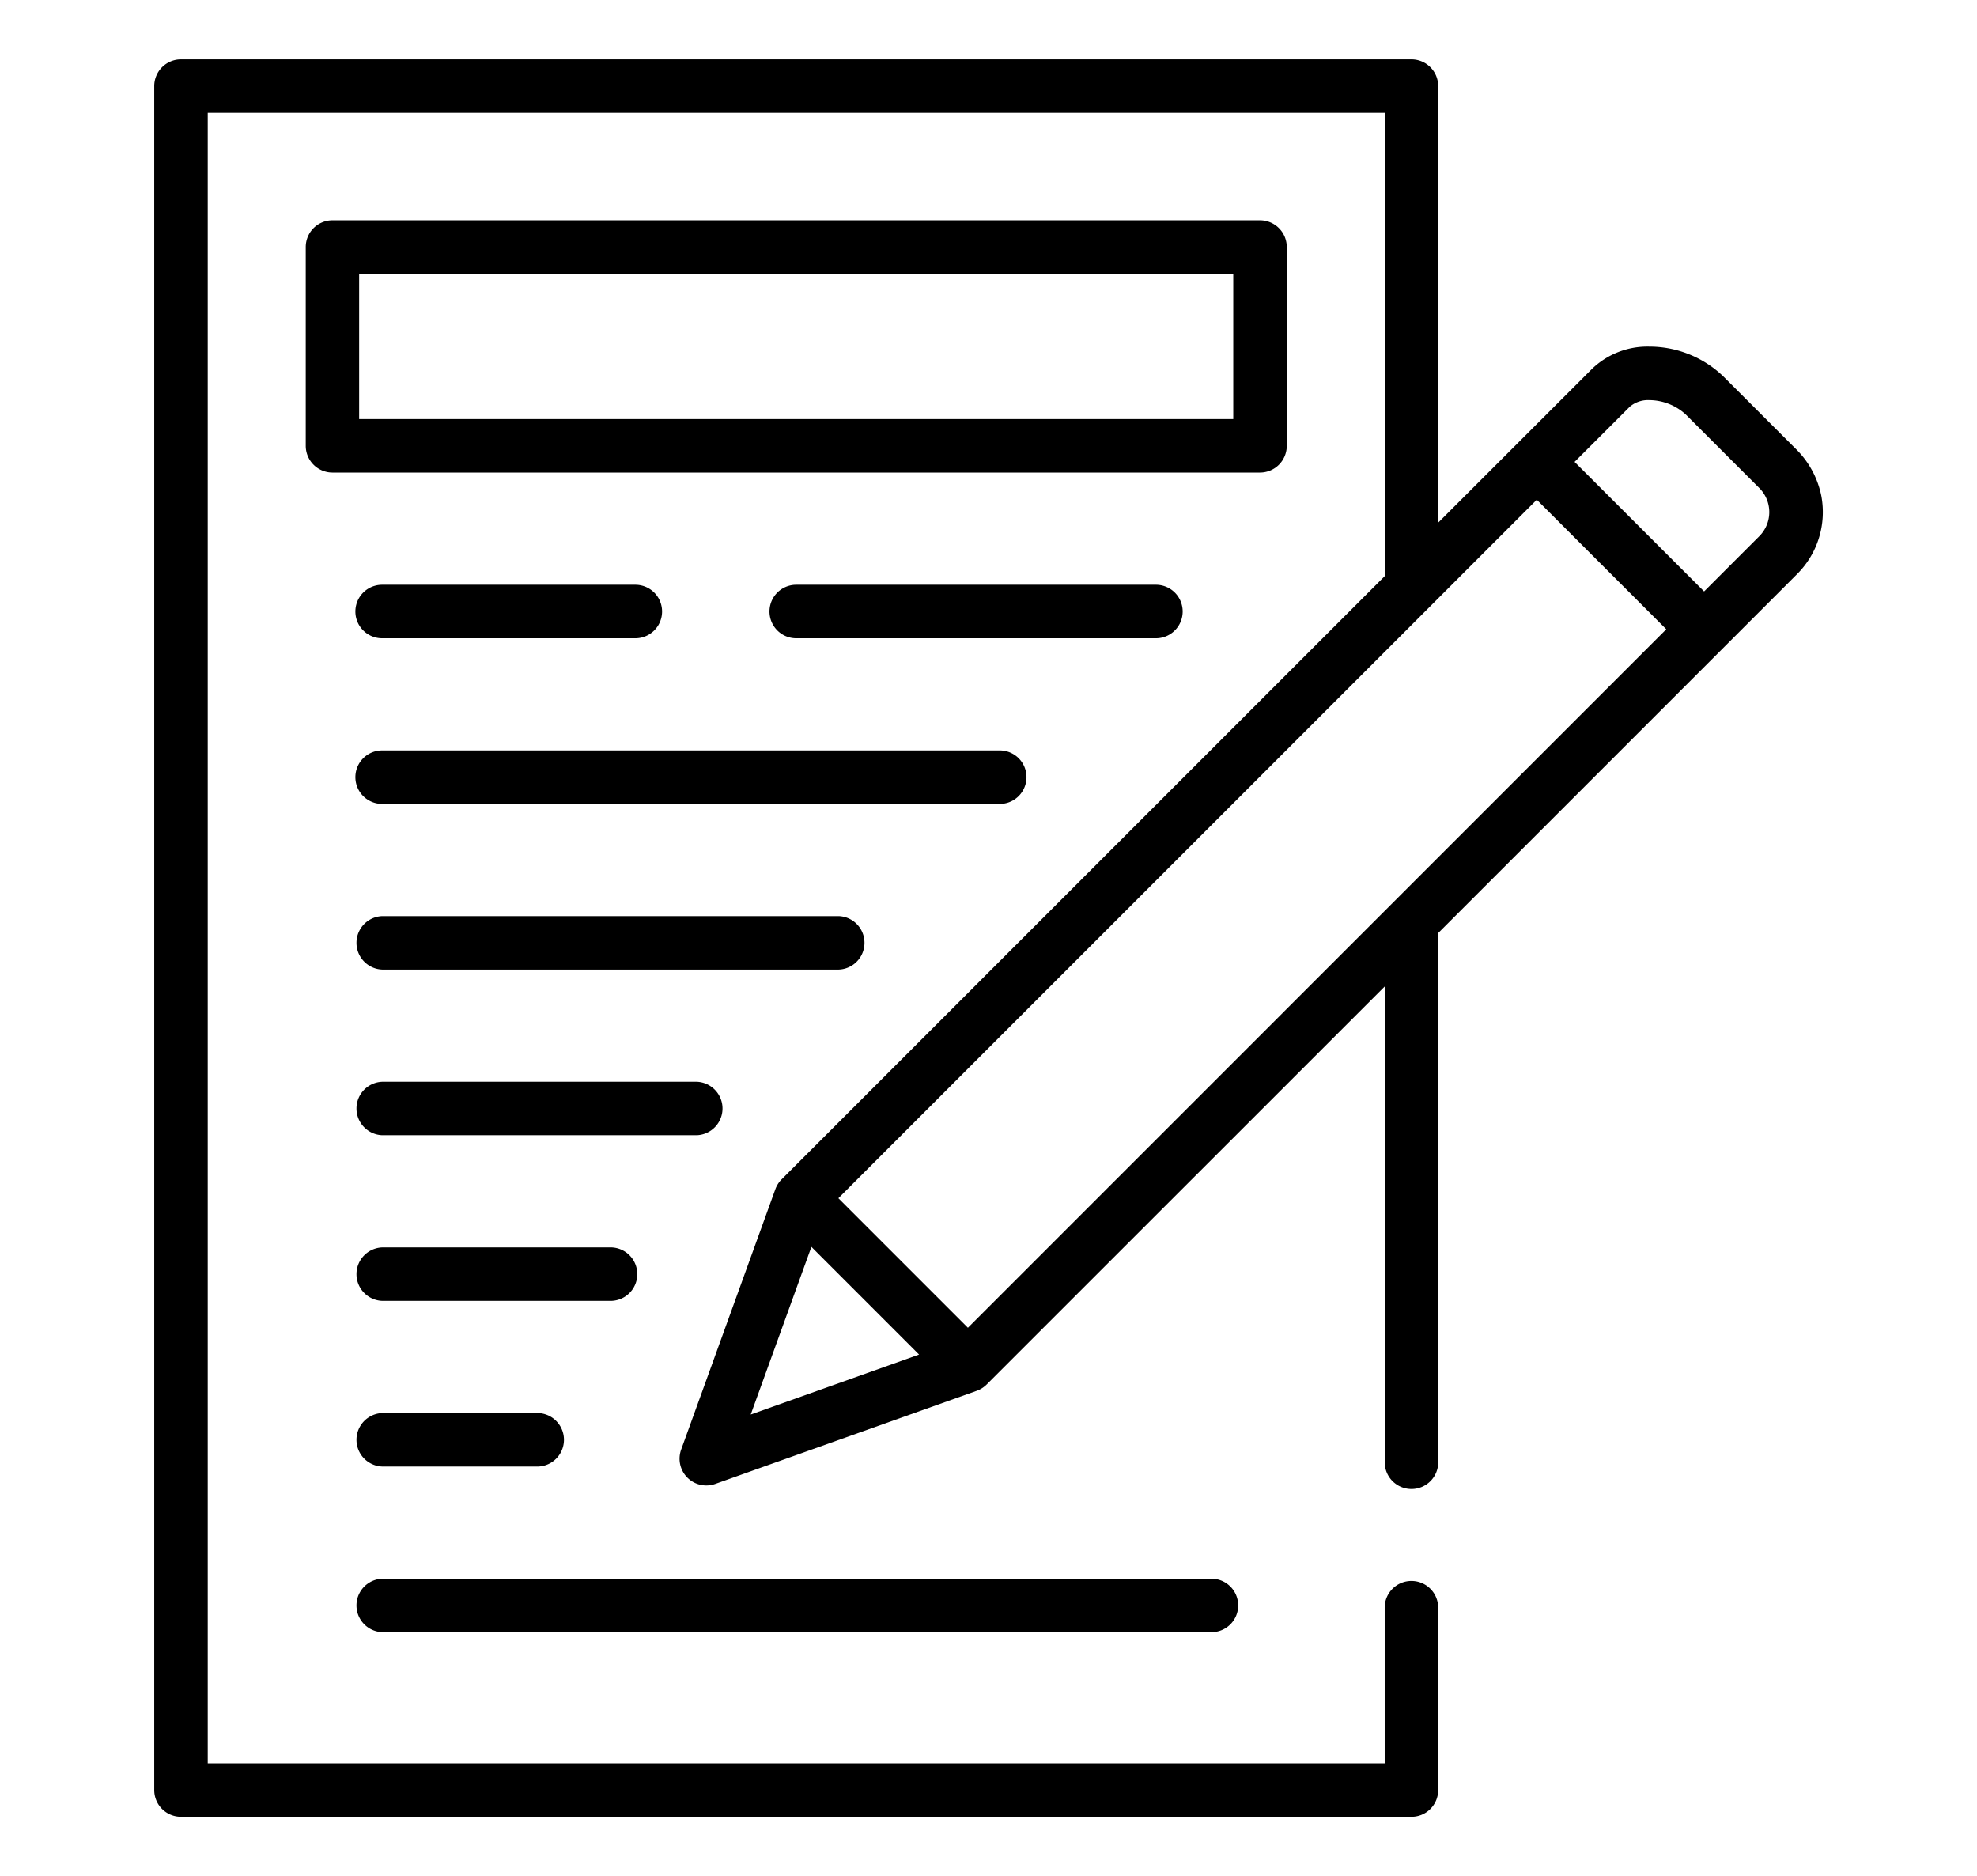
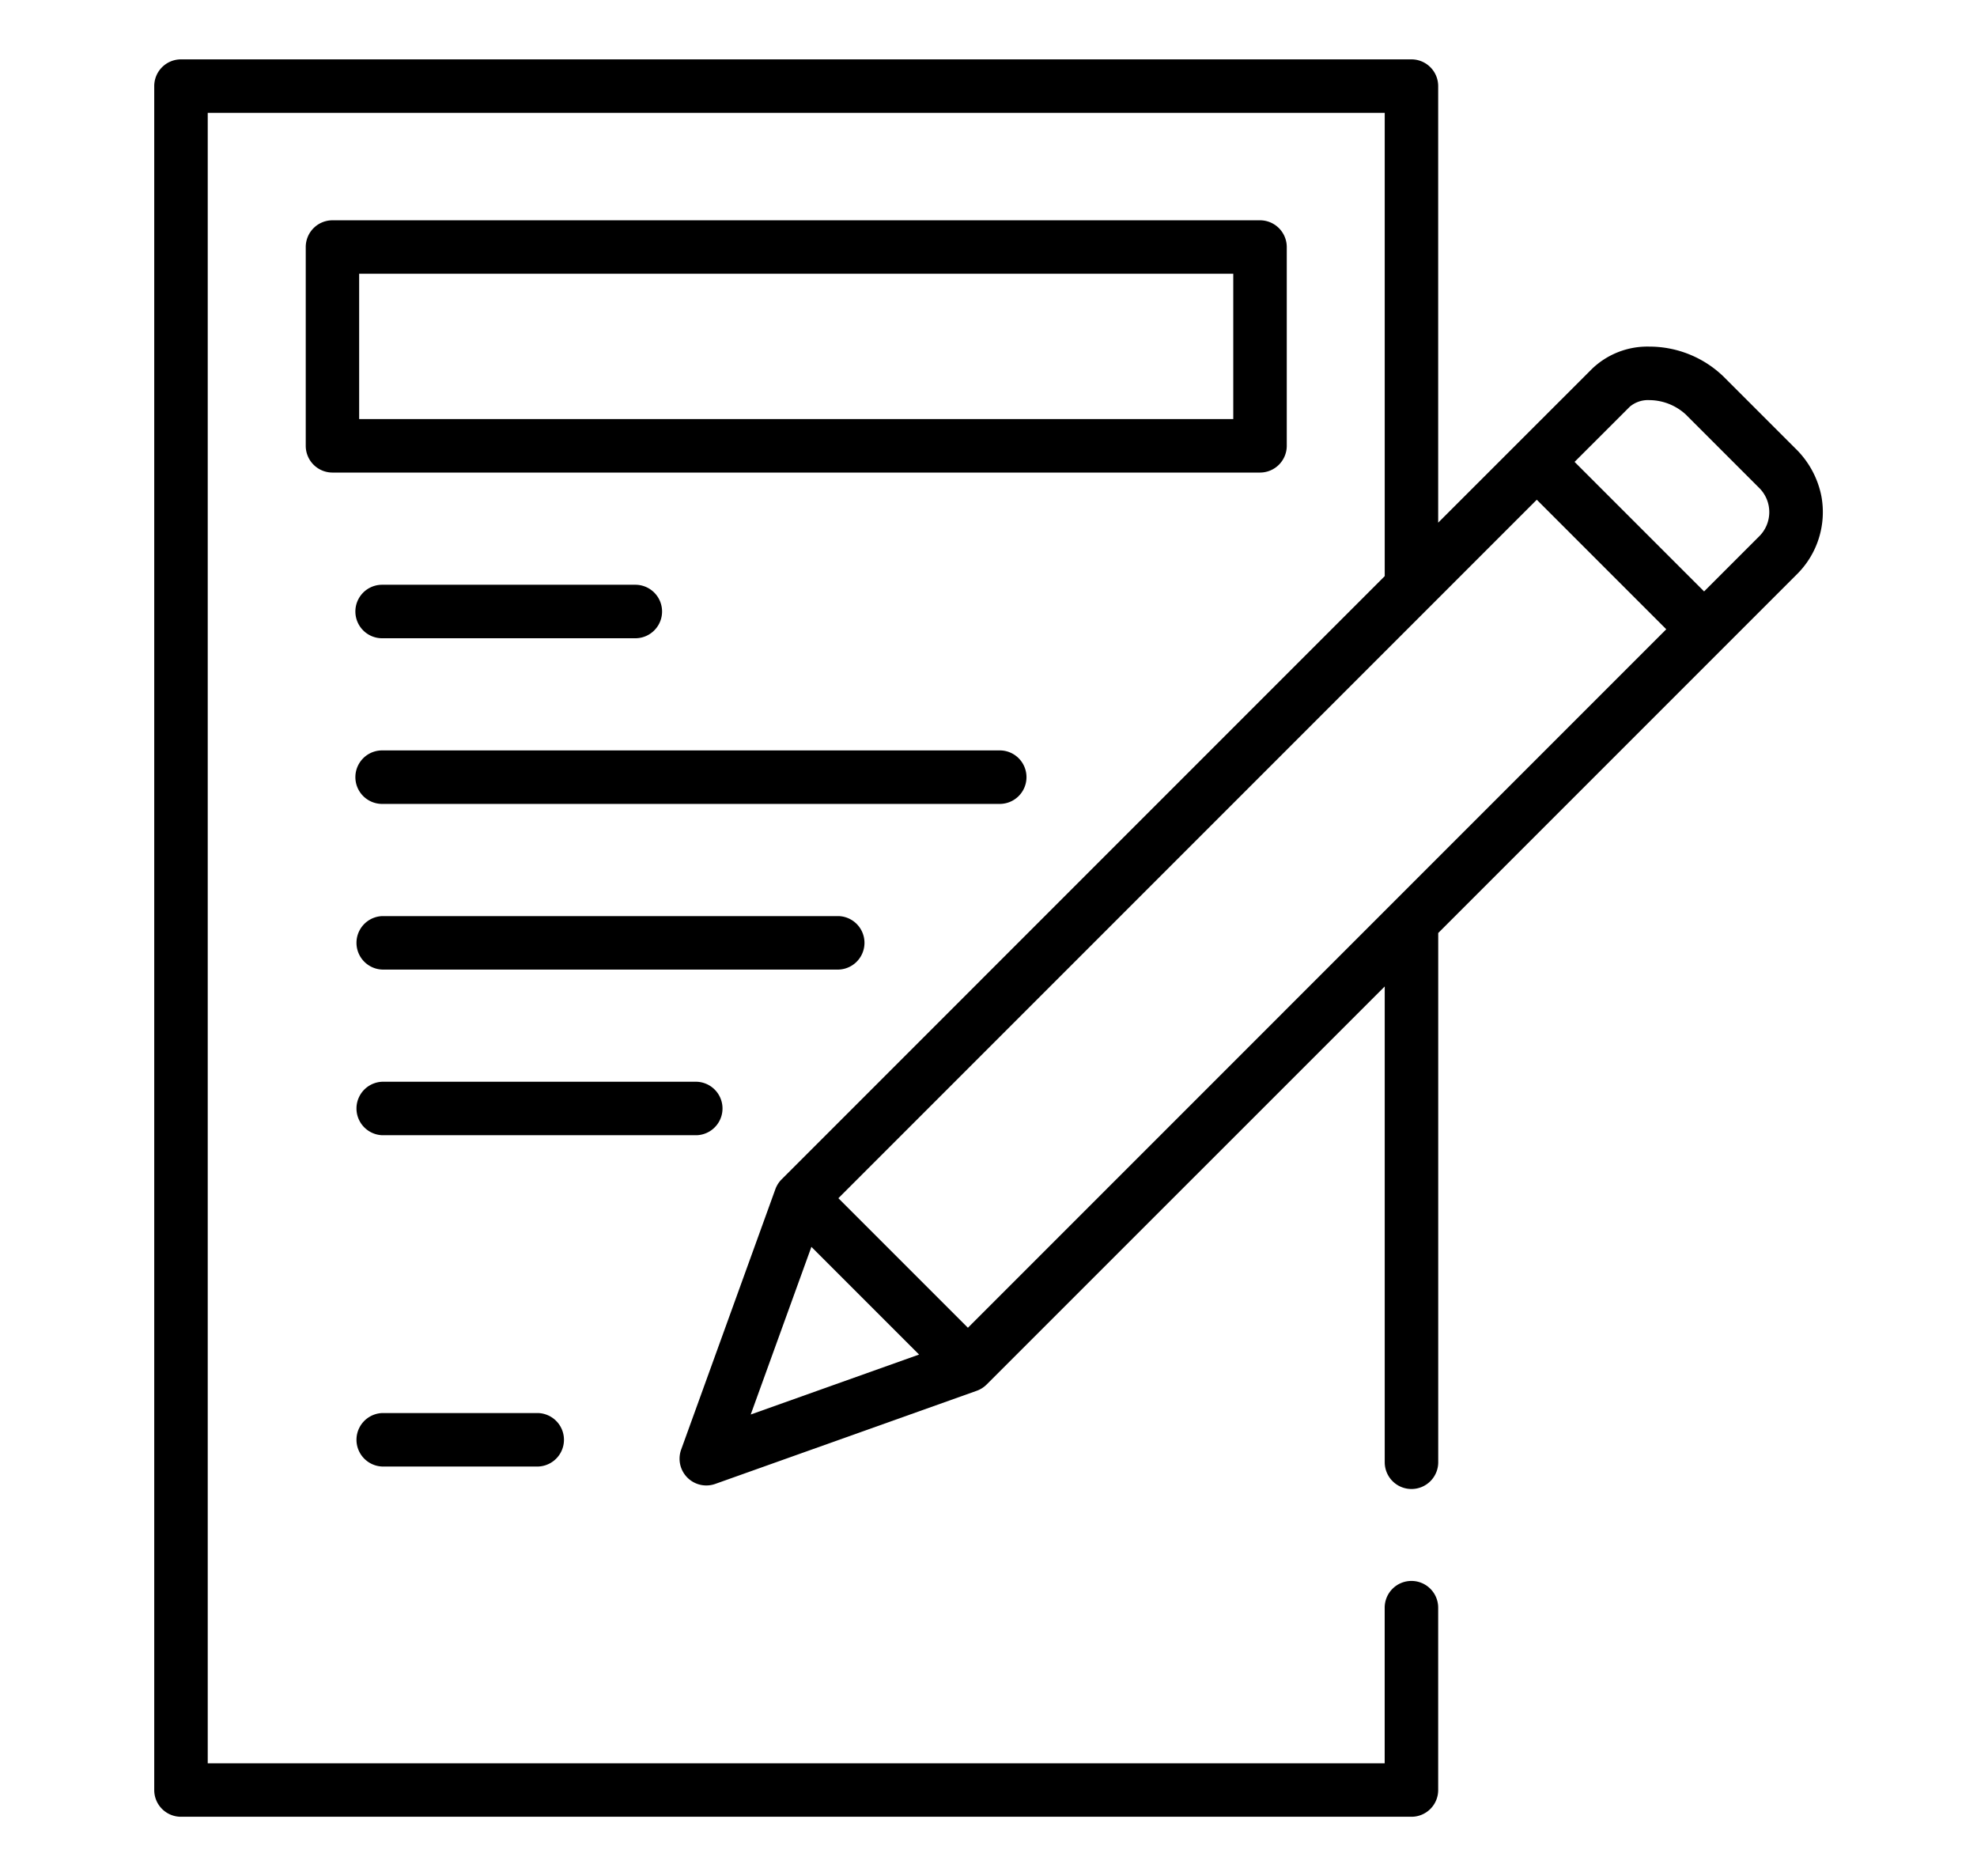
<svg xmlns="http://www.w3.org/2000/svg" id="Warstwa_1" data-name="Warstwa 1" viewBox="0 0 43.531 41.306">
  <path d="M7.32,10.404a.589.589,0,0,1-.588-.589V5.439A.589.589,0,0,1,7.32,4.85H27.744a.59.59,0,0,1,.589.589V9.815a.59.59,0,0,1-.589.589Zm.588-1.178H27.155V6.027H7.908Z" />
-   <path d="M8.414,35.934a.589.589,0,0,1,0-1.177H26.65a.589.589,0,1,1,0,1.177Z" />
  <path d="M8.414,17.699a.589.589,0,0,1,0-1.178H22.013a.589.589,0,0,1,0,1.178Z" />
-   <path d="M17.532,14.052a.589.589,0,0,1,0-1.178h7.92a.589.589,0,0,1,0,1.178Z" />
  <path d="M8.414,14.052a.589.589,0,0,1,0-1.178h5.575a.589.589,0,0,1,0,1.178Z" />
  <path d="M8.414,21.346a.589.589,0,0,1,0-1.177H18.47a.589.589,0,0,1,0,1.177Z" />
  <path d="M8.414,24.993a.589.589,0,0,1,0-1.177h6.93a.589.589,0,0,1,0,1.177Z" />
-   <path d="M8.414,28.64a.589.589,0,0,1,0-1.177H13.468a.589.589,0,0,1-.001,1.177Z" />
  <path d="M8.414,32.287a.589.589,0,0,1,0-1.177h3.439a.589.589,0,0,1,0,1.177Z" />
  <path d="M39.524,9.865,37.951,8.292a2.35,2.35,0,0,0-1.633-.661,1.76,1.76,0,0,0-1.262.488L31.667,11.507V1.896a.589.589,0,0,0-.589-.589H3.985a.589.589,0,0,0-.589.589V39.41a.588.588,0,0,0,.588.588H31.079a.588.588,0,0,0,.588-.588V35.395a.589.589,0,0,0-.589-.589h0a.589.589,0,0,0-.589.589v3.426H4.574V2.484H30.49v10.2L17.211,25.964a.592.592,0,0,0-.138.216l-2.075,5.735a.589.589,0,0,0,.751.755l5.759-2.051a.594.594,0,0,0,.218-.139L30.49,21.718V32.193a.589.589,0,0,0,.589.589h0a.589.589,0,0,0,.589-.589V20.541l7.904-7.904a1.926,1.926,0,0,0,.531-1.721A2.01,2.01,0,0,0,39.524,9.865ZM16.53,31.142l1.336-3.691,2.371,2.371Zm4.782-1.91L18.46,26.38,33.838,11.002l2.851,2.852ZM38.739,11.804l-1.217,1.217L34.67,10.169l1.217-1.216a.622.622,0,0,1,.43-.144,1.198,1.198,0,0,1,.801.316l1.621,1.621A.75.75,0,0,1,38.739,11.804Z" />
</svg>